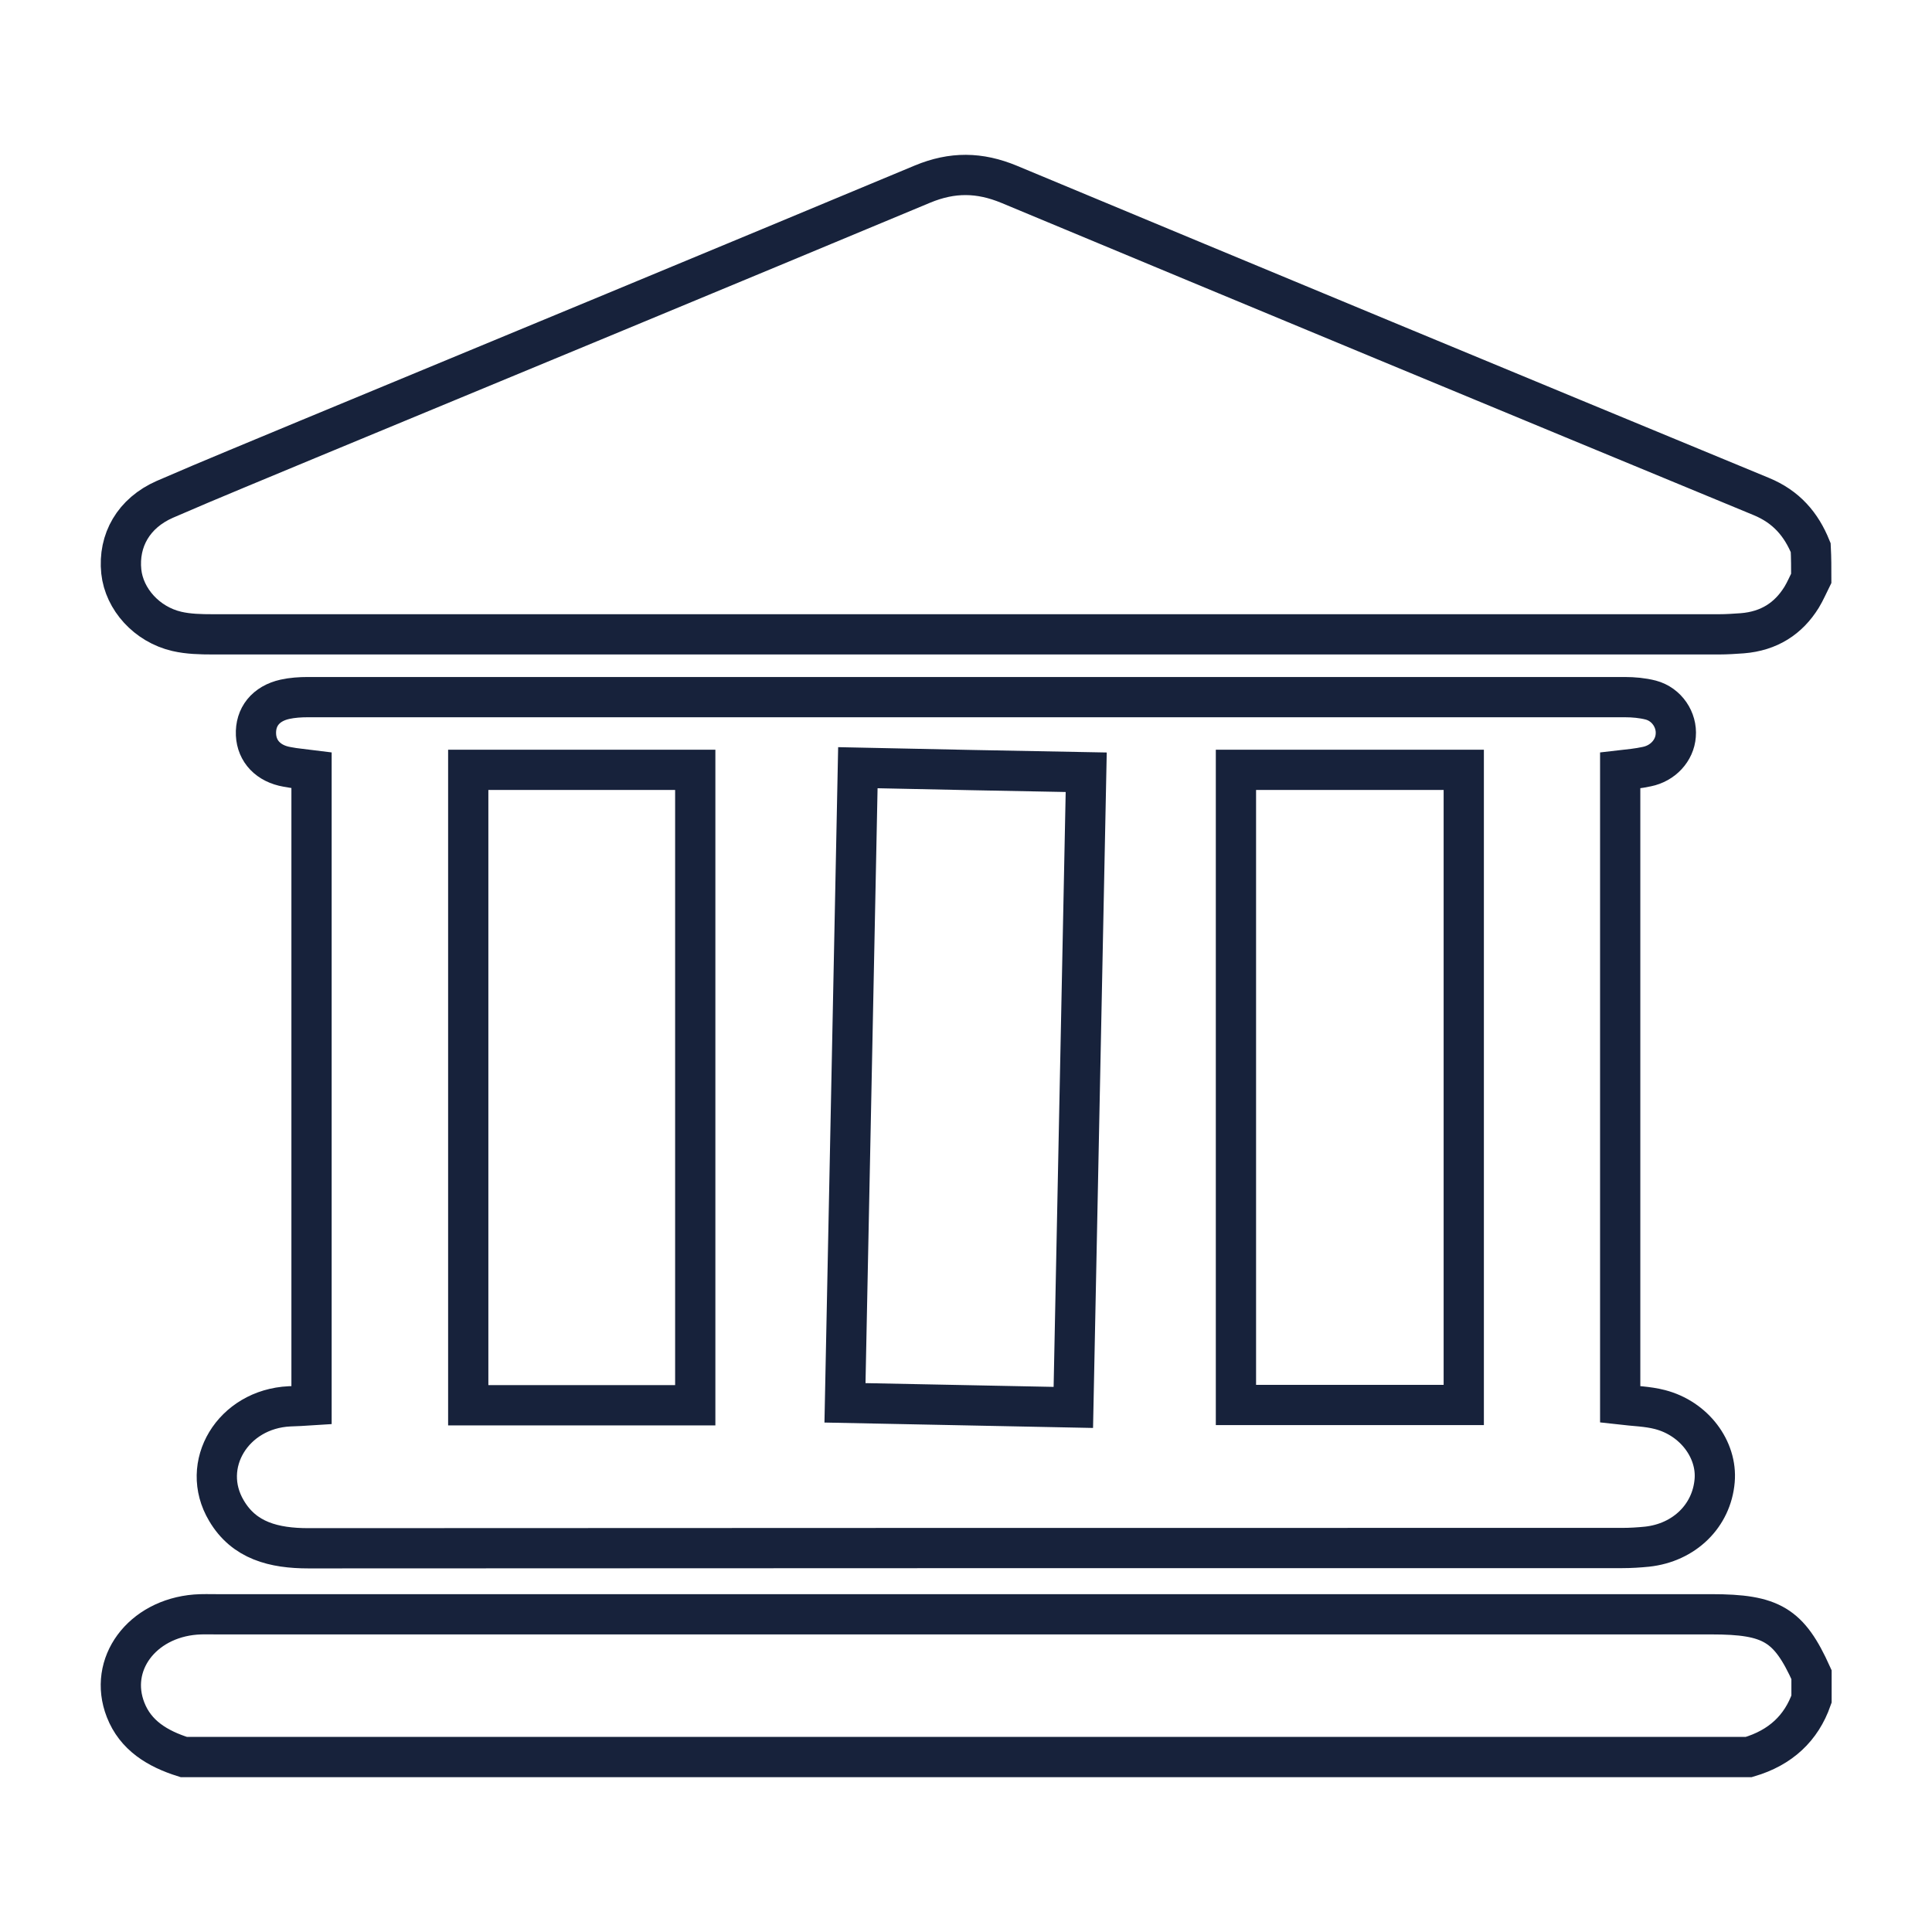
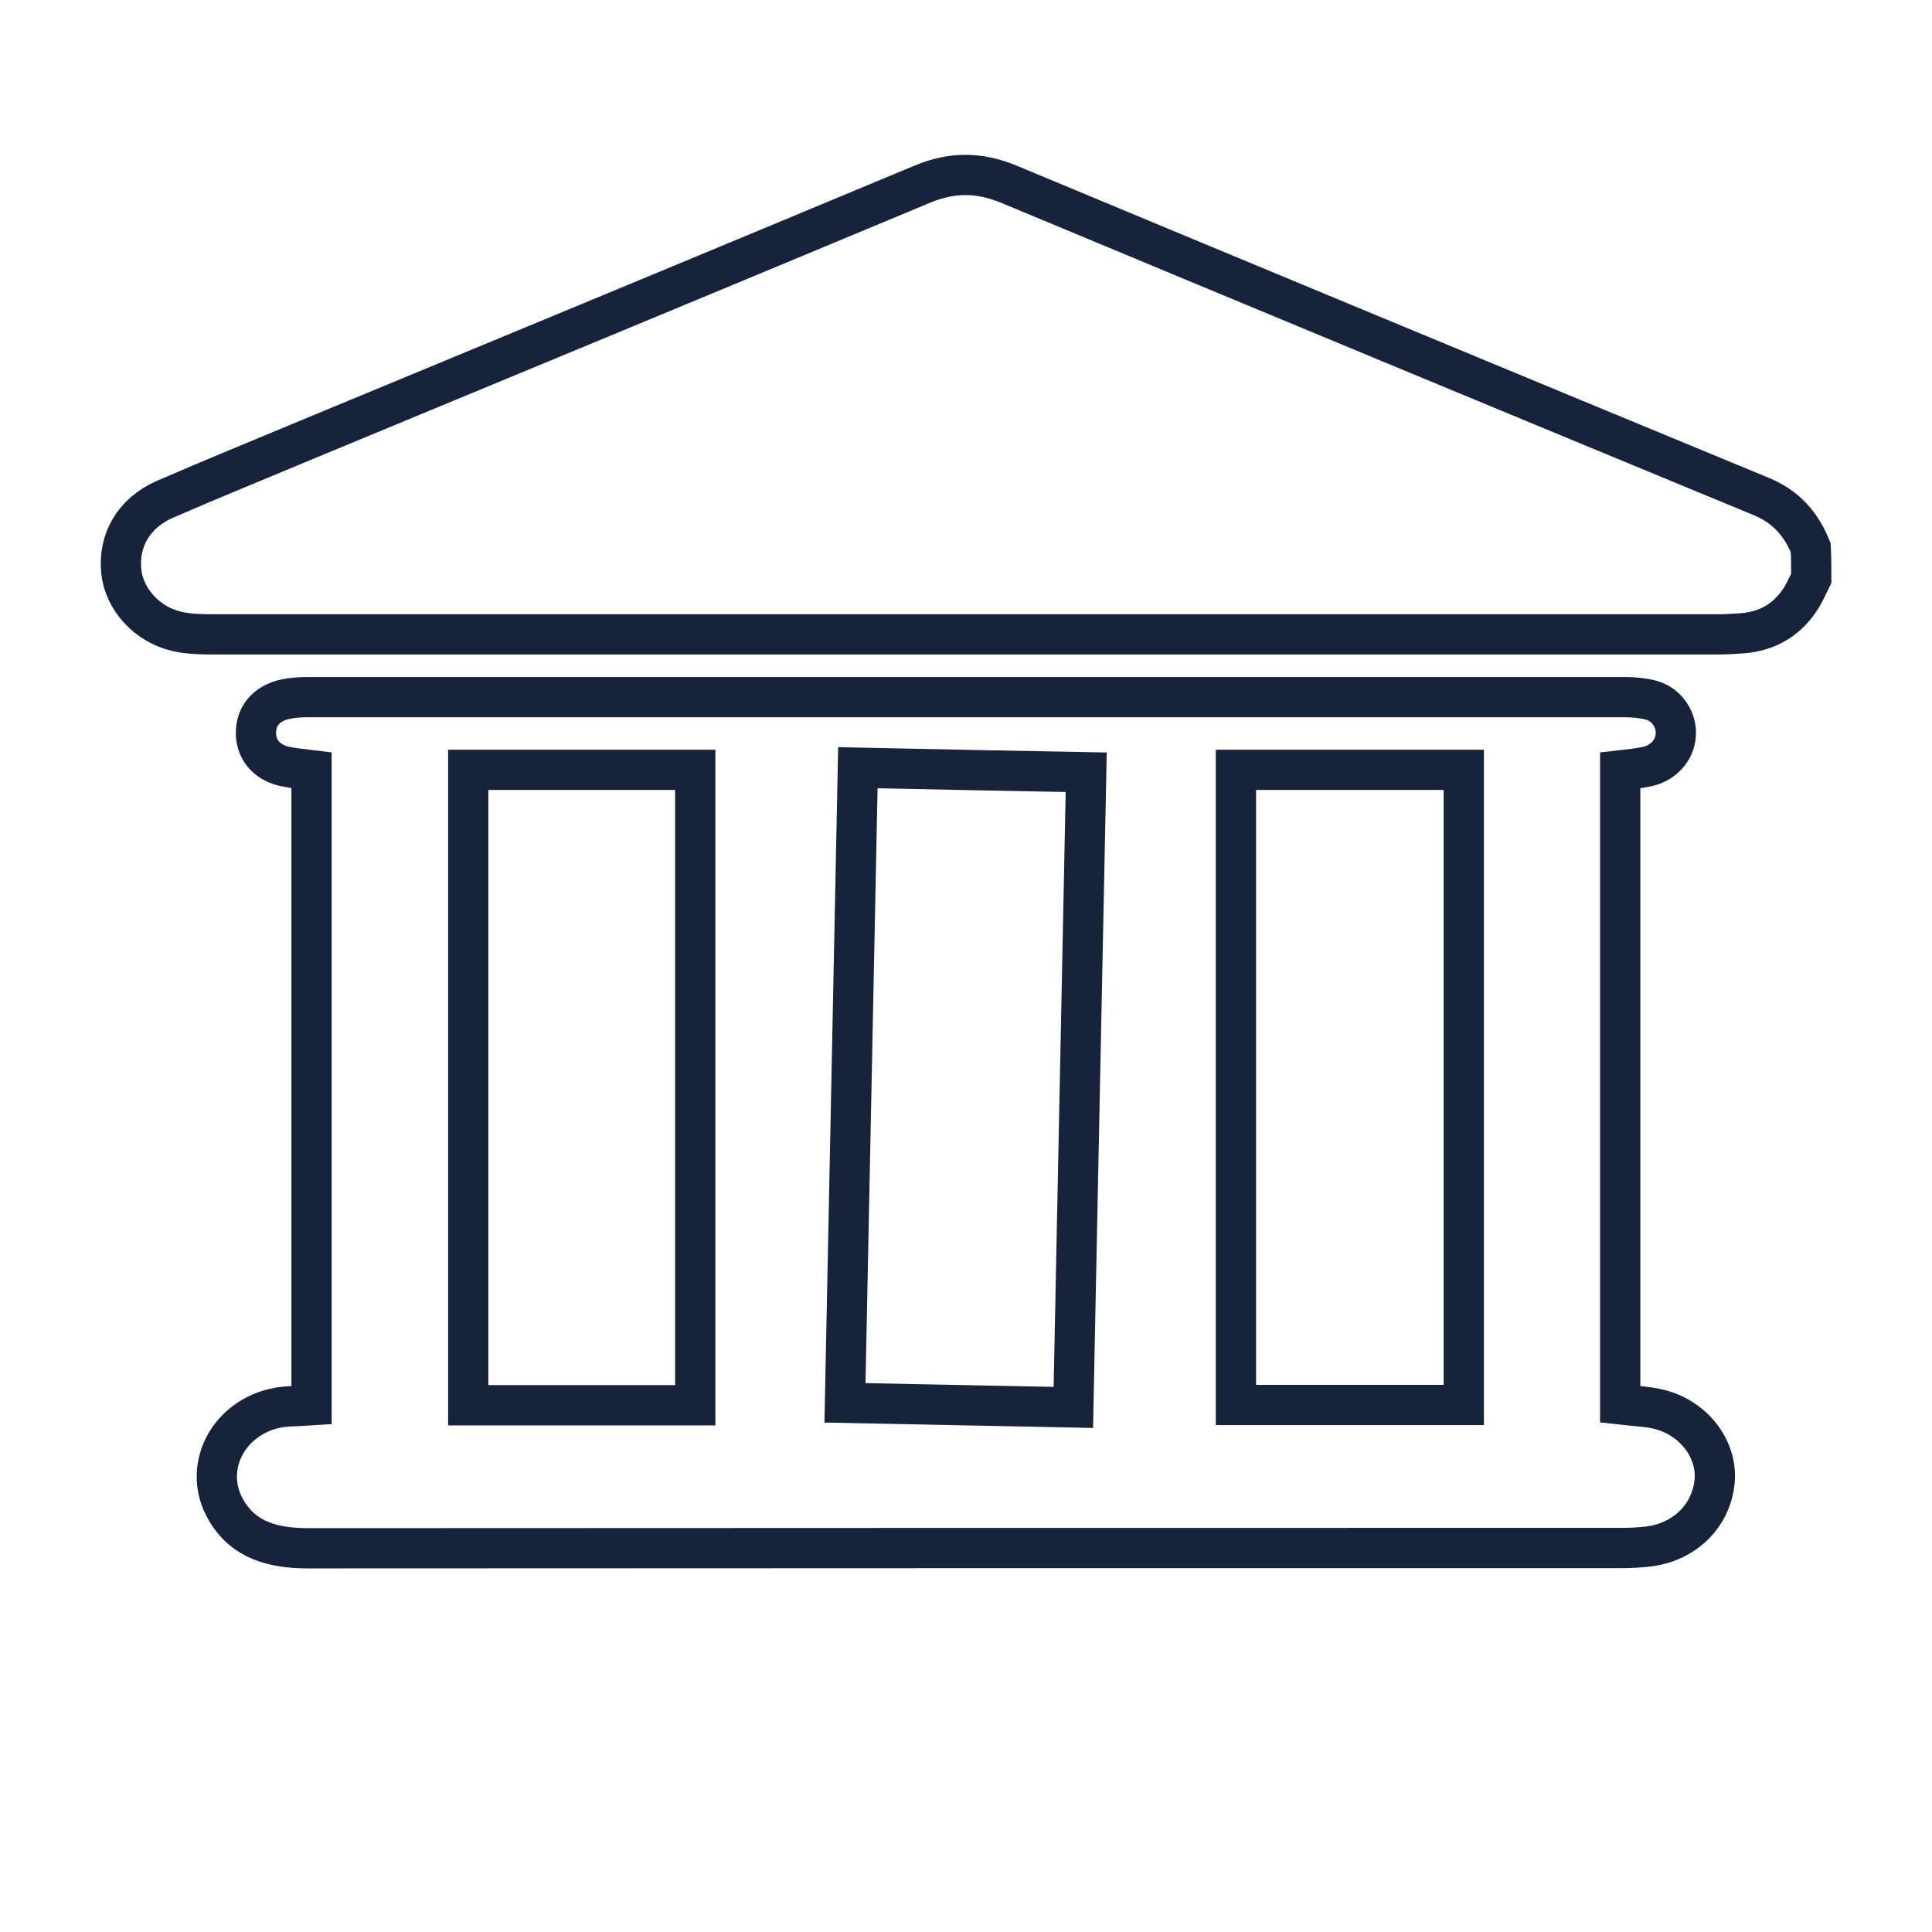
<svg xmlns="http://www.w3.org/2000/svg" version="1.1" x="0px" y="0px" viewBox="0 0 72 72" style="enable-background:new 0 0 72 72;" xml:space="preserve">
  <style type="text/css">
	.st0{clip-path:url(#XMLID_00000089532154614892849290000005156656796635084417_);}
	.st1{fill:#C7EAFB;}
	.st2{fill:none;}
	.st3{fill:#FFFFFF;}
	.st4{clip-path:url(#XMLID_00000181800412092056153310000011746353047401550779_);}
	.st5{fill:none;stroke:#C7EAFB;stroke-miterlimit:10;}
	.st6{clip-path:url(#XMLID_00000080168423527001945680000003761942689578306717_);}
	.st7{clip-path:url(#SVGID_00000011002354249180989920000005703283870038689947_);}
	.st8{clip-path:url(#SVGID_00000004528108396953563610000001907034821474495640_);}
	.st9{clip-path:url(#SVGID_00000129164492739426886110000009117053683844828569_);}
	.st10{clip-path:url(#SVGID_00000079473318326877559350000011580093449108746380_);}
	.st11{clip-path:url(#SVGID_00000156567959065300490770000017809225749980699266_);}
	.st12{clip-path:url(#SVGID_00000141443541375411654650000013700326932837694855_);}
	.st13{clip-path:url(#SVGID_00000007407147203783497870000016913510163278984127_);}
	.st14{clip-path:url(#SVGID_00000154395665544808093300000013401443008220538286_);}
	.st15{clip-path:url(#SVGID_00000039846174188356321030000001951905033591188367_);}
	.st16{clip-path:url(#SVGID_00000039125140453067519800000007958090746419068833_);}
	.st17{clip-path:url(#SVGID_00000115489500838811419770000007207056369680210587_);}
	.st18{clip-path:url(#SVGID_00000041261717371441106330000007481381651689275827_);}
	.st19{clip-path:url(#SVGID_00000136391283431980232680000006300470838698751934_);}
	.st20{clip-path:url(#SVGID_00000008135787075084995470000001075186950196439707_);}
	.st21{clip-path:url(#SVGID_00000099624900093505832060000008637387461971662001_);}
	.st22{clip-path:url(#SVGID_00000176028595173289170000000016386369764176482961_);}
	.st23{clip-path:url(#SVGID_00000131339838827861994820000000135392061443616912_);}
	.st24{clip-path:url(#SVGID_00000027563861596902131120000003300195476193568425_);}
	.st25{clip-path:url(#SVGID_00000172401462170885778820000007432315710811201154_);}
	.st26{clip-path:url(#SVGID_00000145040797334226403130000012844808690062544008_);}
	.st27{clip-path:url(#SVGID_00000044153847275888663550000010323785346076222864_);}
	.st28{clip-path:url(#SVGID_00000097501073054987615990000011017688819355952812_);}
	.st29{clip-path:url(#SVGID_00000101091982644102682700000008906291937289941641_);}
	.st30{clip-path:url(#SVGID_00000130626863289450747670000000118919354574637244_);}
	.st31{clip-path:url(#SVGID_00000026162818386935920710000004195250410031527561_);}
	.st32{clip-path:url(#SVGID_00000060026225378796843230000014314146701597120407_);}
	.st33{clip-path:url(#SVGID_00000139284186354262861130000010972873566779937446_);}
	.st34{clip-path:url(#SVGID_00000063614167763103954500000004476384873693232008_);}
	.st35{clip-path:url(#SVGID_00000145763588163315473500000003545847390006670503_);}
	.st36{clip-path:url(#SVGID_00000147179637443367108380000003957417687883350415_);}
	.st37{clip-path:url(#SVGID_00000145762771953088916290000001544530011794145958_);}
	.st38{clip-path:url(#SVGID_00000109021333905736689180000012388900533812915352_);}
	.st39{fill:#C7EAFB;stroke:#C7EAFB;stroke-width:0.75;stroke-miterlimit:10;}
	.st40{fill:#C7EAFB;stroke:#C7EAFB;stroke-width:0.6;stroke-miterlimit:10;}
	.st41{clip-path:url(#SVGID_00000145779193118818208540000017880669725276943003_);}
	.st42{fill:#17223B;}
	.st43{clip-path:url(#SVGID_00000133502038735792687620000001324973335279898289_);}
	.st44{clip-path:url(#SVGID_00000088094819477671771580000015058294860801462185_);}
	.st45{clip-path:url(#SVGID_00000161599372221949602160000000424716260157868986_);}
	.st46{clip-path:url(#SVGID_00000139261468924066686800000008522083171518781375_);}
	.st47{clip-path:url(#SVGID_00000132070596545414934730000015006773989409971099_);}
	.st48{clip-path:url(#SVGID_00000084527783749550264090000016192450205664559248_);}
	.st49{clip-path:url(#SVGID_00000097459690467844888480000000664206147120195216_);}
	.st50{clip-path:url(#SVGID_00000058559159652441036040000016664008429311088006_);}
	.st51{clip-path:url(#SVGID_00000030456803370246182400000008398857954733094020_);}
	.st52{clip-path:url(#SVGID_00000019652836403051924300000000843378755381454237_);}
	.st53{clip-path:url(#SVGID_00000006667424156326698730000014220581429200089480_);}
	.st54{clip-path:url(#SVGID_00000075140295587674031260000003330834550984890007_);}
	.st55{clip-path:url(#SVGID_00000015341306057302105600000004118840492280189626_);}
	.st56{clip-path:url(#SVGID_00000118354659586381746800000006958997907532182923_);}
	.st57{clip-path:url(#SVGID_00000052080324652489912290000006751014385698616974_);}
	.st58{clip-path:url(#SVGID_00000139283151646234968210000013791628630130678191_);}
	.st59{clip-path:url(#SVGID_00000137819098917353929150000015813128809511003569_);}
	.st60{clip-path:url(#SVGID_00000157278487010491257410000002193867417472463800_);}
	.st61{clip-path:url(#SVGID_00000161629248638906311420000009974565675582507439_);}
	.st62{clip-path:url(#SVGID_00000059290934552081624800000002942889249003805877_);}
	.st63{clip-path:url(#SVGID_00000078008724288914634420000004175128060325327802_);}
	.st64{clip-path:url(#SVGID_00000052823637306667165110000005260510729825851543_);}
	.st65{clip-path:url(#SVGID_00000147194882351537408510000005945777554638523805_);}
	.st66{clip-path:url(#SVGID_00000096042192524624567020000012373670269401904033_);}
	.st67{clip-path:url(#SVGID_00000119838259699194816050000013356573798250630331_);}
	.st68{clip-path:url(#SVGID_00000005238559548819565100000001263071010146603677_);}
	.st69{clip-path:url(#SVGID_00000170965000239864182430000016649129309878516355_);}
	.st70{clip-path:url(#SVGID_00000093147154520318255230000014554125502223045816_);}
	.st71{clip-path:url(#SVGID_00000106126729127151125480000011418194617096639926_);}
	.st72{clip-path:url(#SVGID_00000075144354808907769980000000338879630423917502_);}
	.st73{fill:none;stroke:#17223B;stroke-width:0.5;stroke-linecap:round;stroke-miterlimit:10;}
	.st74{fill:#FFFFFF;stroke:#17223B;stroke-width:0.2;stroke-miterlimit:10;}
	.st75{fill:none;stroke:#FFFFFF;stroke-width:0.55;stroke-miterlimit:10;}
	
		.st76{fill-rule:evenodd;clip-rule:evenodd;fill:none;stroke:#FFFFFF;stroke-width:0.25;stroke-linecap:round;stroke-linejoin:round;stroke-miterlimit:10;}
	.st77{fill-rule:evenodd;clip-rule:evenodd;fill:#FFFFFF;}
	.st78{fill-rule:evenodd;clip-rule:evenodd;fill:#17223B;}
	.st79{opacity:0.8;fill:#FFFFFF;}
	.st80{fill:none;stroke:#FFFFFF;stroke-width:0.5;stroke-linecap:round;stroke-miterlimit:10;}
	.st81{fill:#FFFFFF;stroke:#17223B;stroke-width:0.25;stroke-miterlimit:10;}
	.st82{fill:#FFFFFF;stroke:#FFFFFF;stroke-width:0.1;stroke-miterlimit:10;}
	.st83{fill:#FFFFFF;stroke:#FFFFFF;stroke-width:0.2;stroke-miterlimit:10;}
	.st84{fill:none;stroke:#19323E;stroke-miterlimit:10;}
	.st85{fill:#193240;}
	.st86{opacity:0.5;fill:#C7EAFB;}
	.st87{fill:#606161;stroke:#FFFFFF;stroke-width:0.2;stroke-miterlimit:10;}
	.st88{fill:#FFFFFF;stroke:#606161;stroke-width:0.2;stroke-linecap:round;stroke-miterlimit:10;}
	.st89{opacity:0.12;fill:#606161;}
	.st90{opacity:0.85;fill:#17223B;}
	.st91{clip-path:url(#SVGID_00000018237445009754315230000001408322892862293672_);}
	.st92{fill:#17233C;}
	.st93{fill:none;stroke:#6D6E70;stroke-width:2;stroke-linecap:round;stroke-miterlimit:10;}
	.st94{fill:#6D6E70;}
	.st95{fill:#929497;}
	.st96{opacity:0.5;}
	.st97{fill:none;stroke:#929497;stroke-linecap:round;stroke-miterlimit:10;}
	.st98{fill:none;stroke:#929497;stroke-width:0.75;stroke-linecap:round;stroke-miterlimit:10;}
	.st99{fill:#0C254B;}
	.st100{fill:#086882;}
	.st101{fill:none;stroke:#C7EAFB;stroke-width:2;stroke-miterlimit:10;}
	.st102{fill:none;stroke:#6D6E70;stroke-width:0.15;stroke-miterlimit:10;}
	.st103{fill-rule:evenodd;clip-rule:evenodd;fill:#1C4178;}
	.st104{fill:#1C4178;}
	.st105{opacity:0.7;fill:none;stroke:#1C4178;stroke-width:0.15;stroke-miterlimit:10;}
	.st106{opacity:0.8;fill:#FFFFFF;stroke:#0C254B;stroke-width:0.25;stroke-miterlimit:10;}
	.st107{fill-rule:evenodd;clip-rule:evenodd;fill:#606161;}
	.st108{fill-rule:evenodd;clip-rule:evenodd;fill:#FBFCFD;}
	.st109{fill:#D6D9D9;}
	.st110{fill-rule:evenodd;clip-rule:evenodd;fill:#0C254B;}
	.st111{fill:none;stroke:#FFFFFF;stroke-width:0.75;stroke-miterlimit:10;}
	.st112{fill:none;stroke:#C7EAFB;stroke-width:1.75;stroke-linecap:round;stroke-miterlimit:10;}
	.st113{fill-rule:evenodd;clip-rule:evenodd;fill:none;stroke:#606161;stroke-width:0.65;stroke-miterlimit:10;}
	.st114{fill:#606161;}
	.st115{fill:none;stroke:#C7EAFB;stroke-width:1.5;stroke-miterlimit:10;}
	.st116{fill:#848484;}
	.st117{clip-path:url(#SVGID_00000115499871871773279250000009022985588919060154_);}
	.st118{clip-path:url(#SVGID_00000069384578907576212660000001894529567608823999_);}
	.st119{clip-path:url(#SVGID_00000024718508936673548160000017892449362518417580_);}
	.st120{clip-path:url(#SVGID_00000101811388540538187650000012163113636852537279_);}
	.st121{clip-path:url(#SVGID_00000035499627464997463890000000883424338389898907_);}
	.st122{clip-path:url(#SVGID_00000062871924634623238140000000582279676293342350_);}
	.st123{clip-path:url(#SVGID_00000010299397913801420630000004388997313609284761_);}
	.st124{clip-path:url(#SVGID_00000019644431406434284830000007155428794560413605_);}
	.st125{clip-path:url(#SVGID_00000098918850546378870750000010748441497244698282_);}
	.st126{clip-path:url(#SVGID_00000130648527271103062660000000799362281286762936_);}
	.st127{clip-path:url(#SVGID_00000119822469731269741250000008699451659521526170_);}
	.st128{clip-path:url(#SVGID_00000067213243970160875000000016853005832176311215_);}
	.st129{clip-path:url(#SVGID_00000176754547941247670580000012073391885986702752_);}
	.st130{clip-path:url(#SVGID_00000001662797792433095490000011986362628338357647_);}
	.st131{clip-path:url(#SVGID_00000078025062136868469610000009582027809384719275_);}
	.st132{clip-path:url(#SVGID_00000098185214988950715770000003384767773458293399_);}
	.st133{clip-path:url(#SVGID_00000094599804032916322180000003078578371221534599_);}
	.st134{clip-path:url(#SVGID_00000006698209540577018020000002930574239591055023_);}
	.st135{clip-path:url(#SVGID_00000001649326121499080570000004954796712934093978_);}
	.st136{clip-path:url(#SVGID_00000145756138028207263340000014096492805447878795_);}
	.st137{clip-path:url(#SVGID_00000023995605926901920970000000299538547467980694_);}
	.st138{clip-path:url(#SVGID_00000124144445388840200730000011391196002709323687_);}
	.st139{clip-path:url(#SVGID_00000152978979882501972440000009683184720317527953_);}
	.st140{clip-path:url(#SVGID_00000132085682562987370900000005604555665856840087_);}
	.st141{clip-path:url(#SVGID_00000049189208598290044320000004523468977003992724_);}
	.st142{clip-path:url(#SVGID_00000062162555210650656360000015039499536362038145_);}
	.st143{clip-path:url(#SVGID_00000176734514618230828650000001930966728930085513_);}
	.st144{clip-path:url(#SVGID_00000072973994671188340870000011923356413311345802_);}
	.st145{clip-path:url(#SVGID_00000171683186500783277560000016274266669727571339_);}
	.st146{clip-path:url(#SVGID_00000047779128853988955800000006222354695657783433_);}
	.st147{clip-path:url(#SVGID_00000127748762047928561160000017347877358226759573_);}
	.st148{clip-path:url(#SVGID_00000022540357625420457680000000348493065049978254_);}
	.st149{clip-path:url(#SVGID_00000057849103449429545900000009382406630284492978_);}
	.st150{clip-path:url(#SVGID_00000129889857633591437680000004447633795412233139_);}
	.st151{clip-path:url(#SVGID_00000039853844218819717090000017470939264511063202_);}
	.st152{clip-path:url(#SVGID_00000121253564186893681790000012270177324339292300_);}
	.st153{clip-path:url(#SVGID_00000024710869891104174410000009913365342971251094_);}
	.st154{clip-path:url(#SVGID_00000083050616065829327960000018241661933950102419_);}
	.st155{clip-path:url(#SVGID_00000152942731362524335610000004954890872661350309_);}
	.st156{clip-path:url(#SVGID_00000127756968132515182540000001321959396904015507_);}
	.st157{clip-path:url(#SVGID_00000183211286150276767310000009838271465163196824_);}
	.st158{clip-path:url(#SVGID_00000053542222501454980820000005200166682388833920_);}
	.st159{clip-path:url(#SVGID_00000062169310946804396750000003948118853268714686_);}
	.st160{clip-path:url(#SVGID_00000043444823518706186490000014668091335236584362_);}
	.st161{clip-path:url(#SVGID_00000078745678082025214610000008152884415815003577_);}
	.st162{clip-path:url(#SVGID_00000003805813382318744780000012055345827992813727_);}
	.st163{clip-path:url(#SVGID_00000104666697638883041940000007208960637928875710_);}
	.st164{clip-path:url(#SVGID_00000085236102720822905560000015375381959085342629_);}
	.st165{clip-path:url(#SVGID_00000142143177661410947540000005402074637866737585_);}
	.st166{clip-path:url(#SVGID_00000075859048295687912680000013480574124735079588_);}
	.st167{clip-path:url(#SVGID_00000103251729834589231620000010341729993430334365_);}
	.st168{clip-path:url(#SVGID_00000075136812171002435950000003755092800857385902_);}
	.st169{clip-path:url(#SVGID_00000107561410197200411530000009561577815850966148_);}
	.st170{clip-path:url(#SVGID_00000162335419687766095000000014418994198244213397_);}
	.st171{clip-path:url(#SVGID_00000070102375240522019310000006350251918627226033_);}
	.st172{clip-path:url(#SVGID_00000083058481010393423070000018114939983417882245_);}
	.st173{clip-path:url(#SVGID_00000031886419163243986820000011020416953247338117_);}
	.st174{clip-path:url(#SVGID_00000147906787702337211150000010581749968233871774_);}
	.st175{clip-path:url(#SVGID_00000149342808881393116140000014610474753130176443_);}
	.st176{clip-path:url(#SVGID_00000097460574562388955010000011731666200912866703_);}
	.st177{fill:none;stroke:#17223B;stroke-width:1.5;stroke-miterlimit:10;}
	.st178{fill:none;stroke:#17223B;stroke-width:1.5;stroke-linecap:round;stroke-linejoin:round;stroke-miterlimit:10;}
	.st179{clip-path:url(#SVGID_00000145774424545320543660000003916643064212408210_);}
	.st180{clip-path:url(#SVGID_00000039849036909068948840000001932726672724982188_);}
	.st181{clip-path:url(#SVGID_00000111183079948750713360000007504900560770813059_);}
	.st182{clip-path:url(#SVGID_00000003068487104084100980000010974233919339606926_);}
</style>
  <g id="Layer_3">
</g>
  <g id="Layer_2">
</g>
  <g id="Layer_1">
    <g>
      <g>
        <g>
          <g>
            <g id="a2K4Wd_00000027567252732312544390000017440548422669655469_">
              <g>
                <path class="st177" d="M67.5,21.55c-0.12,0.24-0.22,0.48-0.36,0.71c-0.49,0.79-1.21,1.26-2.21,1.34         c-0.29,0.02-0.57,0.04-0.86,0.04c-18.71,0-37.43,0-56.14,0c-0.45,0-0.91-0.01-1.34-0.11c-1.12-0.26-1.96-1.2-2.07-2.23         c-0.12-1.16,0.46-2.18,1.62-2.69c1.77-0.77,3.57-1.5,5.36-2.25c7.63-3.16,15.26-6.32,22.88-9.5         c1.11-0.46,2.12-0.45,3.23,0.01c9.33,3.89,18.68,7.77,28.02,11.63c0.95,0.39,1.5,1.05,1.85,1.91         C67.5,20.79,67.5,21.17,67.5,21.55z" />
-                 <path class="st177" d="M6.85,65.48c-0.99-0.31-1.8-0.81-2.17-1.76c-0.66-1.69,0.6-3.39,2.61-3.55         c0.26-0.02,0.53-0.01,0.8-0.01c18.56,0,37.13,0,55.69,0c2.24,0,2.89,0.39,3.73,2.25c0,0.3,0,0.61,0,0.91         c-0.38,1.08-1.15,1.81-2.34,2.16C45.72,65.48,26.29,65.48,6.85,65.48z" />
                <path class="st177" d="M60.38,28.71c0,7.88,0,15.76,0,23.63c0.52,0.06,1.02,0.07,1.48,0.19c1.28,0.33,2.14,1.49,2.04,2.65         c-0.11,1.31-1.13,2.31-2.52,2.46c-0.3,0.03-0.61,0.05-0.92,0.05c-16.32,0-32.64,0-48.96,0.01c-1.29,0-2.4-0.28-3.06-1.4         c-1.02-1.71,0.24-3.79,2.35-3.89c0.26-0.01,0.52-0.02,0.82-0.04c0-7.9,0-15.78,0-23.67c-0.31-0.04-0.61-0.06-0.91-0.12         c-0.7-0.12-1.13-0.58-1.16-1.2c-0.03-0.66,0.36-1.16,1.08-1.32c0.27-0.06,0.57-0.08,0.85-0.08c16.36,0,32.72,0,49.08,0         c0.32,0,0.66,0.03,0.97,0.11c0.6,0.16,0.98,0.74,0.93,1.32c-0.04,0.56-0.48,1.04-1.08,1.16         C61.05,28.64,60.73,28.67,60.38,28.71z M31.97,28.61c-0.16,7.9-0.32,15.77-0.48,23.67c2.85,0.06,5.66,0.11,8.51,0.17         c0.16-7.9,0.32-15.77,0.48-23.67C37.63,28.73,34.81,28.67,31.97,28.61z M46.06,28.69c0,7.9,0,15.77,0,23.67         c2.85,0,5.67,0,8.49,0c0-7.91,0-15.79,0-23.67C51.7,28.69,48.9,28.69,46.06,28.69z M17.45,28.69c0,7.9,0,15.77,0,23.68         c2.83,0,5.63,0,8.46,0c0-7.9,0-15.77,0-23.68C23.08,28.69,20.28,28.69,17.45,28.69z" />
              </g>
            </g>
          </g>
        </g>
      </g>
    </g>
  </g>
</svg>